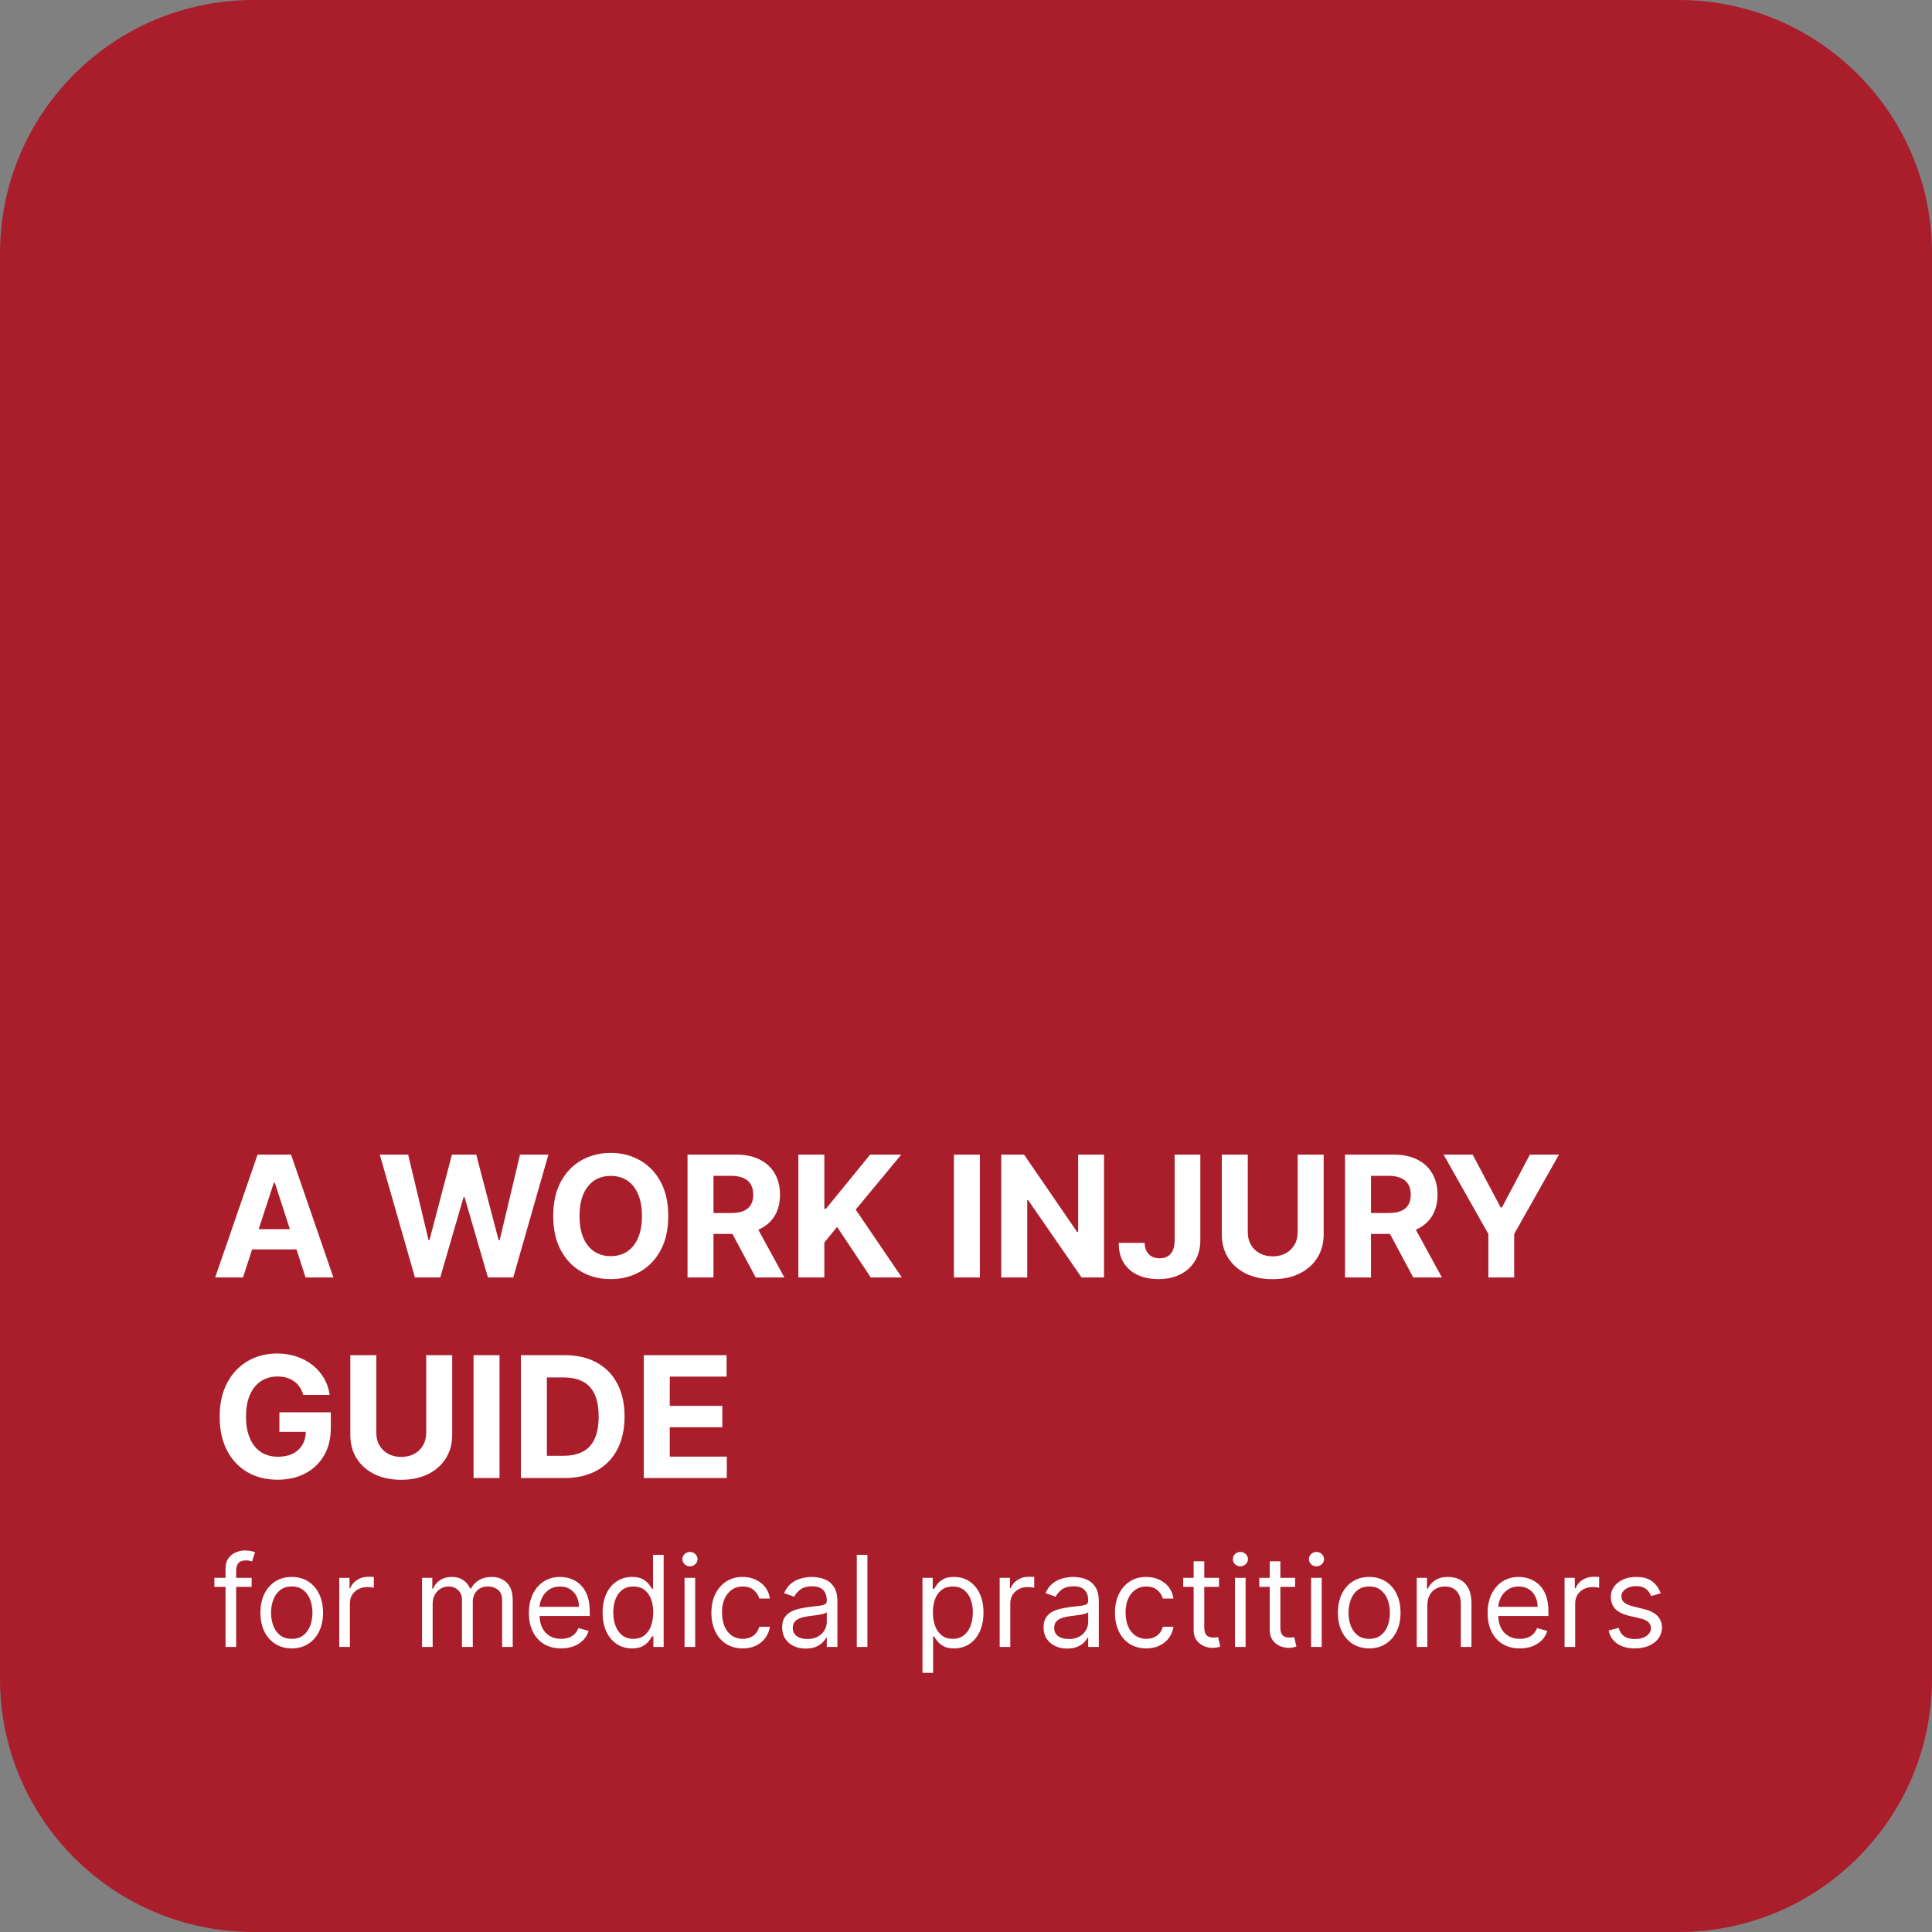
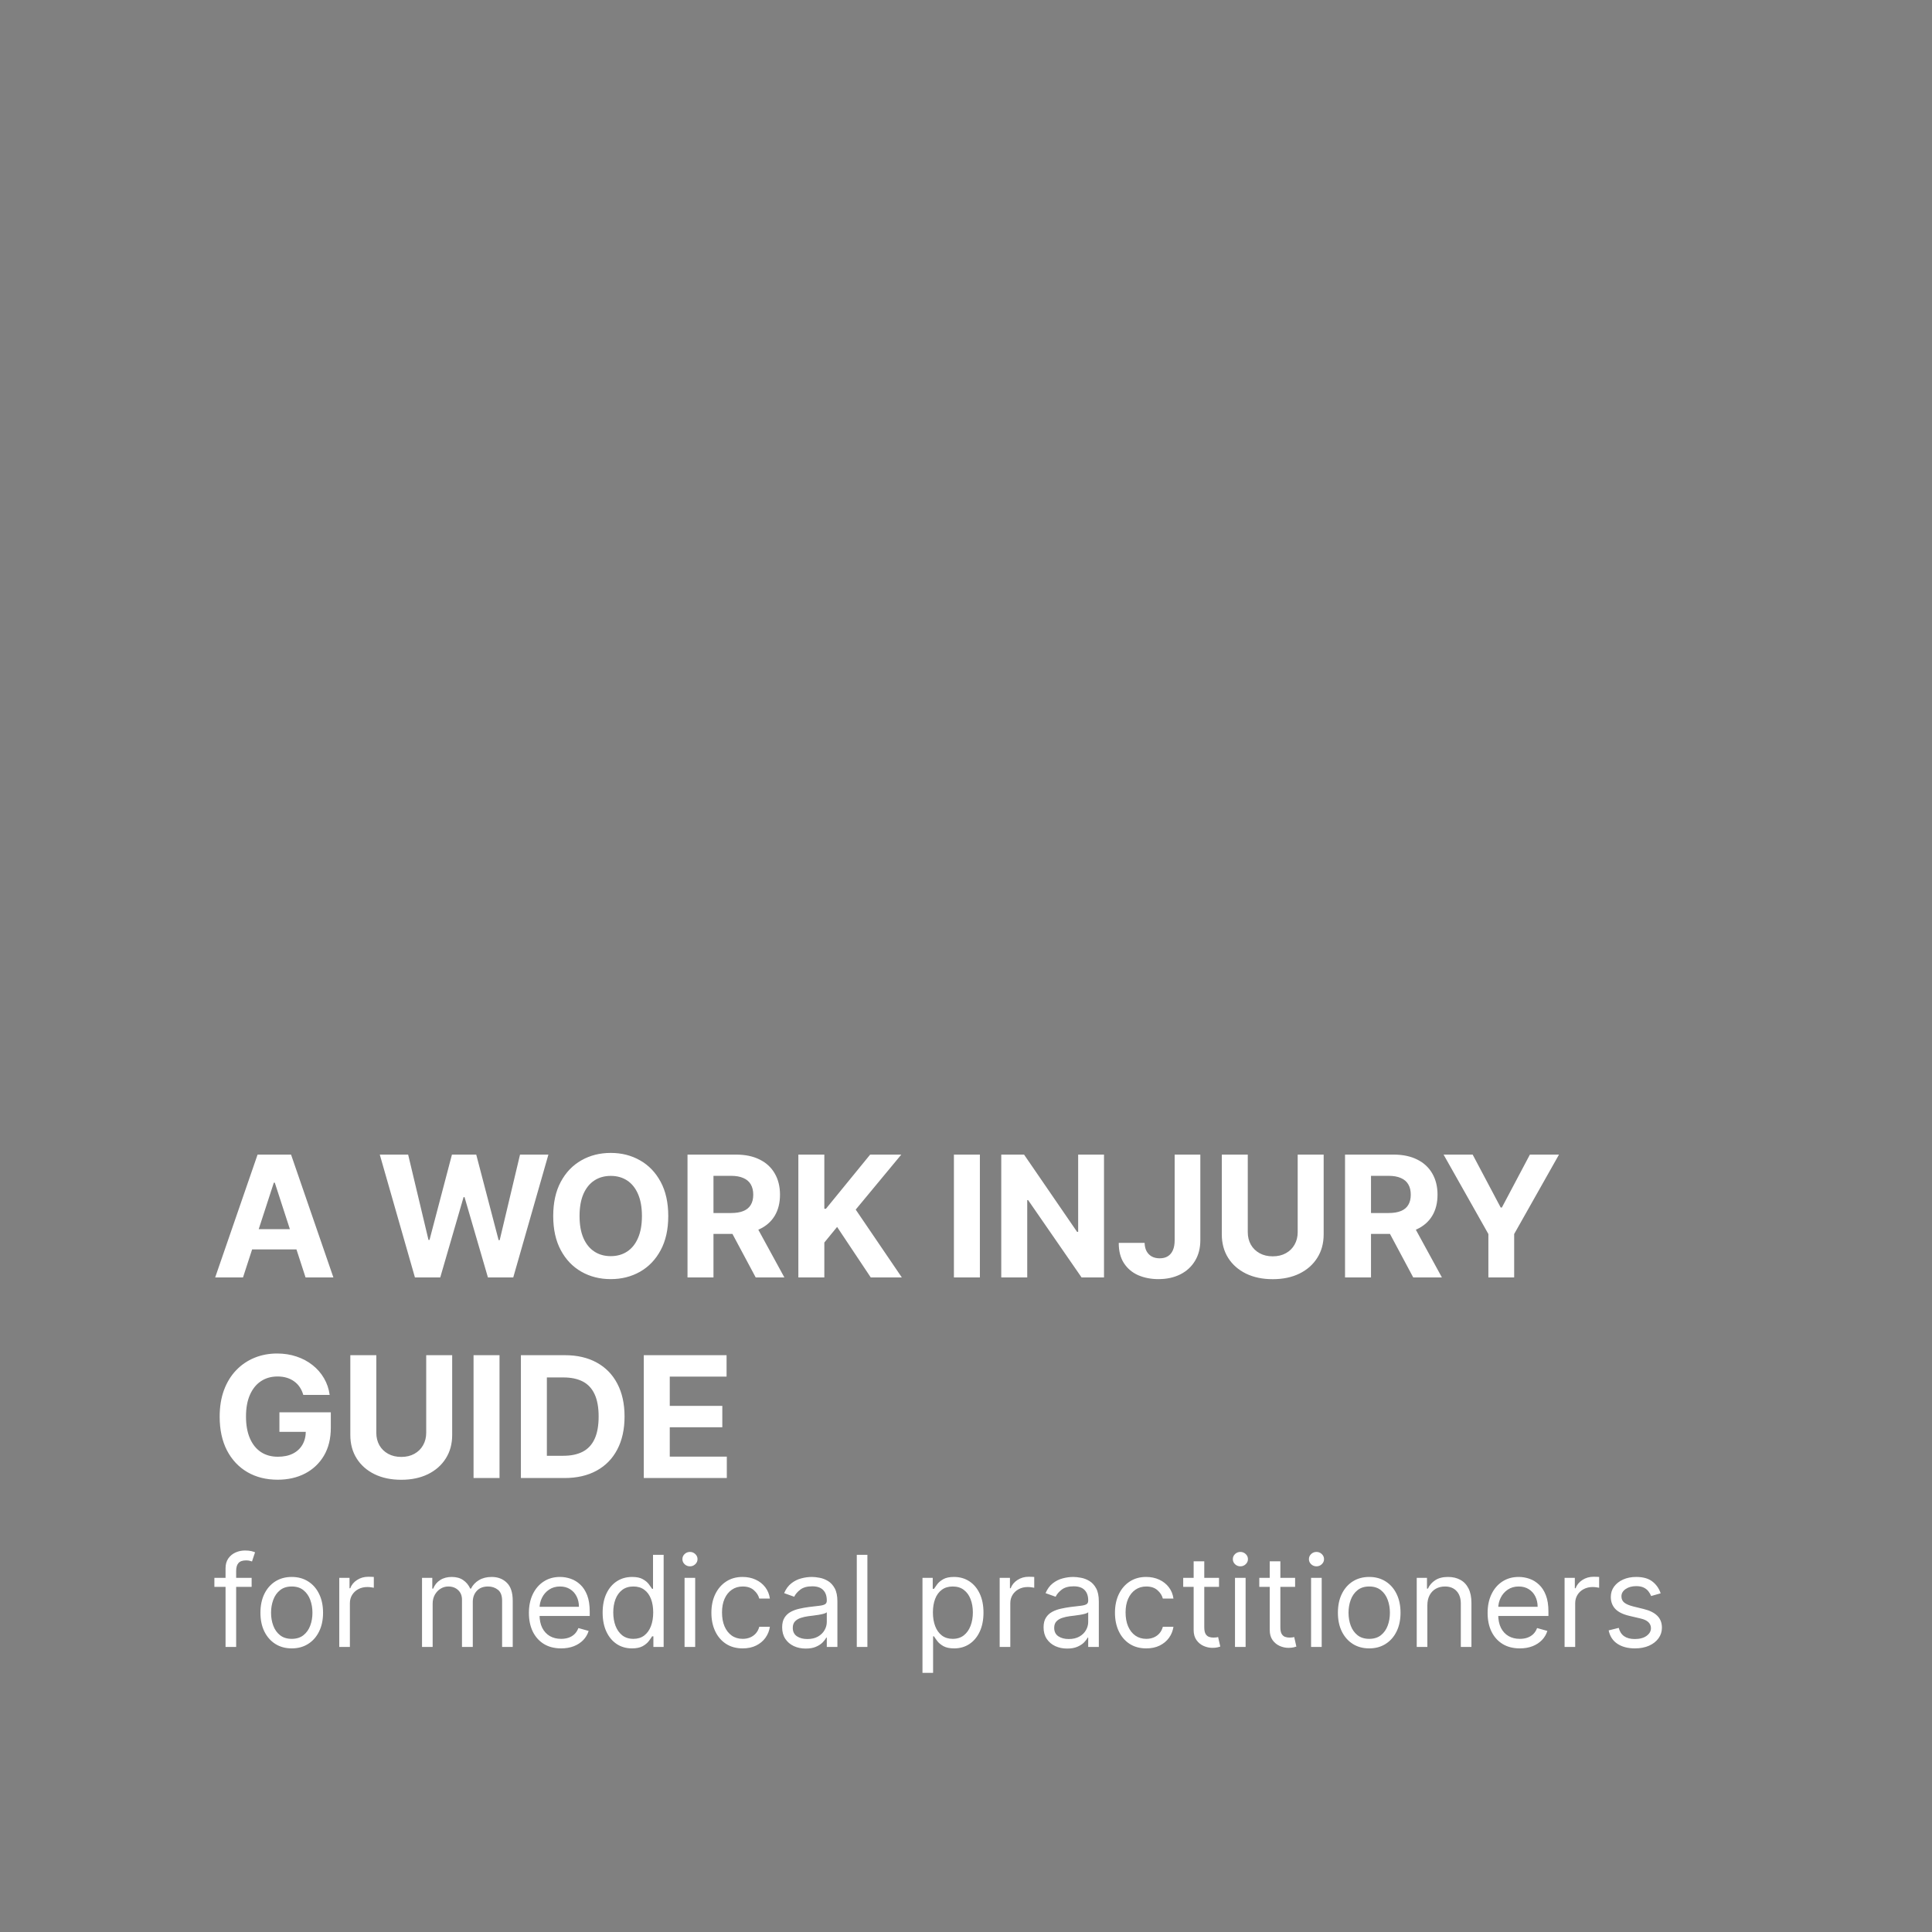
<svg xmlns="http://www.w3.org/2000/svg" width="183" height="183" viewBox="0 0 183 183" fill="none">
  <rect x="0" y="0" width="183" height="183" fill="#808080" stroke="none" />
  <g clip-path="url(#clip0_717_940)">
-     <path d="M159 0H24C10.745 0 0 10.745 0 24V159C0 172.255 10.745 183 24 183H159C172.255 183 183 172.255 183 159V24C183 10.745 172.255 0 159 0Z" fill="#AA1E2C" />
    <path d="M23.835 149.455V150.307H20.307V149.455H23.835ZM21.364 156V148.551C21.364 148.176 21.452 147.864 21.628 147.614C21.804 147.364 22.033 147.176 22.314 147.051C22.595 146.926 22.892 146.864 23.204 146.864C23.452 146.864 23.653 146.884 23.81 146.923C23.966 146.963 24.082 147 24.159 147.034L23.869 147.903C23.818 147.886 23.747 147.865 23.656 147.839C23.568 147.814 23.452 147.801 23.307 147.801C22.974 147.801 22.734 147.885 22.587 148.053C22.442 148.22 22.369 148.466 22.369 148.79V156H21.364ZM27.634 156.136C27.043 156.136 26.525 155.996 26.079 155.714C25.636 155.433 25.289 155.04 25.039 154.534C24.792 154.028 24.668 153.437 24.668 152.761C24.668 152.08 24.792 151.484 25.039 150.976C25.289 150.467 25.636 150.072 26.079 149.791C26.525 149.51 27.043 149.369 27.634 149.369C28.225 149.369 28.742 149.51 29.185 149.791C29.631 150.072 29.978 150.467 30.225 150.976C30.475 151.484 30.6 152.08 30.6 152.761C30.6 153.437 30.475 154.028 30.225 154.534C29.978 155.04 29.631 155.433 29.185 155.714C28.742 155.996 28.225 156.136 27.634 156.136ZM27.634 155.233C28.083 155.233 28.452 155.118 28.742 154.888C29.032 154.658 29.246 154.355 29.386 153.98C29.525 153.605 29.595 153.199 29.595 152.761C29.595 152.324 29.525 151.916 29.386 151.538C29.246 151.161 29.032 150.855 28.742 150.622C28.452 150.389 28.083 150.273 27.634 150.273C27.185 150.273 26.816 150.389 26.526 150.622C26.236 150.855 26.022 151.161 25.883 151.538C25.744 151.916 25.674 152.324 25.674 152.761C25.674 153.199 25.744 153.605 25.883 153.98C26.022 154.355 26.236 154.658 26.526 154.888C26.816 155.118 27.185 155.233 27.634 155.233ZM32.135 156V149.455H33.107V150.443H33.175C33.294 150.119 33.51 149.857 33.823 149.655C34.135 149.453 34.488 149.352 34.88 149.352C34.953 149.352 35.046 149.354 35.157 149.357C35.267 149.359 35.351 149.364 35.408 149.369V150.392C35.374 150.384 35.296 150.371 35.174 150.354C35.054 150.334 34.928 150.324 34.794 150.324C34.476 150.324 34.192 150.391 33.942 150.524C33.695 150.655 33.499 150.837 33.354 151.07C33.212 151.3 33.141 151.562 33.141 151.858V156H32.135ZM39.975 156V149.455H40.947V150.477H41.032C41.168 150.128 41.389 149.857 41.693 149.663C41.996 149.467 42.361 149.369 42.788 149.369C43.219 149.369 43.579 149.467 43.866 149.663C44.156 149.857 44.381 150.128 44.543 150.477H44.611C44.779 150.139 45.031 149.871 45.366 149.672C45.701 149.47 46.103 149.369 46.572 149.369C47.157 149.369 47.636 149.553 48.008 149.919C48.38 150.283 48.566 150.849 48.566 151.619V156H47.56V151.619C47.56 151.136 47.428 150.791 47.164 150.584C46.9 150.376 46.589 150.273 46.231 150.273C45.771 150.273 45.414 150.412 45.161 150.69C44.908 150.966 44.782 151.315 44.782 151.739V156H43.759V151.517C43.759 151.145 43.639 150.845 43.397 150.618C43.156 150.388 42.844 150.273 42.464 150.273C42.202 150.273 41.958 150.342 41.731 150.482C41.506 150.621 41.325 150.814 41.185 151.061C41.049 151.305 40.981 151.588 40.981 151.909V156H39.975ZM53.149 156.136C52.519 156.136 51.974 155.997 51.517 155.719C51.062 155.438 50.712 155.045 50.465 154.543C50.22 154.037 50.098 153.449 50.098 152.778C50.098 152.108 50.22 151.517 50.465 151.006C50.712 150.491 51.055 150.091 51.496 149.804C51.939 149.514 52.456 149.369 53.047 149.369C53.388 149.369 53.724 149.426 54.057 149.54C54.389 149.653 54.692 149.838 54.965 150.094C55.237 150.347 55.455 150.682 55.617 151.099C55.778 151.517 55.859 152.031 55.859 152.642V153.068H50.814V152.199H54.837C54.837 151.83 54.763 151.5 54.615 151.21C54.47 150.92 54.263 150.692 53.993 150.524C53.726 150.357 53.41 150.273 53.047 150.273C52.646 150.273 52.3 150.372 52.007 150.571C51.717 150.767 51.494 151.023 51.338 151.338C51.182 151.653 51.104 151.991 51.104 152.352V152.932C51.104 153.426 51.189 153.845 51.359 154.189C51.533 154.53 51.773 154.79 52.08 154.969C52.386 155.145 52.743 155.233 53.149 155.233C53.413 155.233 53.652 155.196 53.865 155.122C54.081 155.045 54.267 154.932 54.423 154.781C54.58 154.628 54.7 154.437 54.785 154.21L55.757 154.483C55.655 154.812 55.483 155.102 55.242 155.352C55 155.599 54.702 155.793 54.347 155.932C53.992 156.068 53.592 156.136 53.149 156.136ZM59.861 156.136C59.315 156.136 58.834 155.999 58.416 155.723C57.999 155.445 57.672 155.053 57.436 154.547C57.2 154.038 57.082 153.438 57.082 152.744C57.082 152.057 57.2 151.46 57.436 150.955C57.672 150.449 58 150.058 58.42 149.783C58.841 149.507 59.327 149.369 59.878 149.369C60.304 149.369 60.641 149.44 60.888 149.582C61.138 149.722 61.328 149.881 61.459 150.06C61.592 150.236 61.696 150.381 61.77 150.494H61.855V147.273H62.861V156H61.889V154.994H61.77C61.696 155.114 61.591 155.264 61.455 155.446C61.318 155.625 61.124 155.786 60.871 155.928C60.618 156.067 60.281 156.136 59.861 156.136ZM59.997 155.233C60.401 155.233 60.742 155.128 61.02 154.918C61.298 154.705 61.51 154.411 61.655 154.036C61.8 153.658 61.872 153.222 61.872 152.727C61.872 152.239 61.801 151.811 61.659 151.445C61.517 151.075 61.307 150.788 61.028 150.584C60.75 150.376 60.406 150.273 59.997 150.273C59.571 150.273 59.216 150.382 58.932 150.601C58.651 150.817 58.439 151.111 58.297 151.483C58.158 151.852 58.088 152.267 58.088 152.727C58.088 153.193 58.159 153.616 58.301 153.997C58.446 154.375 58.659 154.676 58.94 154.901C59.224 155.122 59.577 155.233 59.997 155.233ZM64.842 156V149.455H65.848V156H64.842ZM65.354 148.364C65.158 148.364 64.989 148.297 64.847 148.163C64.707 148.03 64.638 147.869 64.638 147.682C64.638 147.494 64.707 147.334 64.847 147.2C64.989 147.067 65.158 147 65.354 147C65.55 147 65.717 147.067 65.856 147.2C65.999 147.334 66.07 147.494 66.07 147.682C66.07 147.869 65.999 148.03 65.856 148.163C65.717 148.297 65.55 148.364 65.354 148.364ZM70.349 156.136C69.735 156.136 69.207 155.991 68.764 155.702C68.321 155.412 67.98 155.013 67.741 154.504C67.502 153.996 67.383 153.415 67.383 152.761C67.383 152.097 67.505 151.51 67.75 151.001C67.997 150.49 68.341 150.091 68.781 149.804C69.224 149.514 69.741 149.369 70.332 149.369C70.792 149.369 71.207 149.455 71.576 149.625C71.946 149.795 72.248 150.034 72.484 150.341C72.72 150.648 72.866 151.006 72.923 151.415H71.917C71.841 151.116 71.67 150.852 71.406 150.622C71.144 150.389 70.792 150.273 70.349 150.273C69.957 150.273 69.613 150.375 69.318 150.58C69.025 150.781 68.796 151.067 68.632 151.436C68.47 151.803 68.389 152.233 68.389 152.727C68.389 153.233 68.468 153.673 68.627 154.048C68.789 154.423 69.017 154.714 69.309 154.922C69.605 155.129 69.951 155.233 70.349 155.233C70.61 155.233 70.848 155.188 71.061 155.097C71.274 155.006 71.454 154.875 71.602 154.705C71.75 154.534 71.855 154.33 71.917 154.091H72.923C72.866 154.477 72.725 154.825 72.501 155.135C72.279 155.442 71.985 155.686 71.619 155.868C71.255 156.047 70.832 156.136 70.349 156.136ZM76.319 156.153C75.904 156.153 75.528 156.075 75.19 155.919C74.852 155.76 74.584 155.531 74.385 155.233C74.186 154.932 74.086 154.568 74.086 154.142C74.086 153.767 74.16 153.463 74.308 153.23C74.456 152.994 74.653 152.81 74.9 152.676C75.147 152.543 75.42 152.443 75.718 152.378C76.019 152.31 76.322 152.256 76.626 152.216C77.024 152.165 77.346 152.126 77.593 152.101C77.843 152.072 78.025 152.026 78.139 151.96C78.255 151.895 78.314 151.781 78.314 151.619V151.585C78.314 151.165 78.198 150.838 77.968 150.605C77.741 150.372 77.396 150.256 76.933 150.256C76.453 150.256 76.076 150.361 75.804 150.571C75.531 150.781 75.339 151.006 75.228 151.244L74.274 150.903C74.444 150.506 74.671 150.196 74.956 149.974C75.243 149.75 75.555 149.594 75.893 149.506C76.234 149.415 76.569 149.369 76.899 149.369C77.109 149.369 77.35 149.395 77.623 149.446C77.899 149.494 78.164 149.595 78.42 149.749C78.679 149.902 78.893 150.134 79.064 150.443C79.234 150.753 79.319 151.168 79.319 151.688V156H78.314V155.114H78.262C78.194 155.256 78.081 155.408 77.921 155.57C77.762 155.732 77.551 155.869 77.287 155.983C77.022 156.097 76.7 156.153 76.319 156.153ZM76.473 155.25C76.87 155.25 77.206 155.172 77.478 155.016C77.754 154.859 77.961 154.658 78.1 154.411C78.243 154.163 78.314 153.903 78.314 153.631V152.71C78.271 152.761 78.177 152.808 78.032 152.851C77.89 152.891 77.725 152.926 77.538 152.957C77.353 152.986 77.173 153.011 76.997 153.034C76.823 153.054 76.683 153.071 76.575 153.085C76.314 153.119 76.069 153.175 75.842 153.251C75.618 153.325 75.436 153.437 75.296 153.588C75.16 153.736 75.092 153.937 75.092 154.193C75.092 154.543 75.221 154.807 75.48 154.986C75.741 155.162 76.072 155.25 76.473 155.25ZM82.16 147.273V156H81.155V147.273H82.16ZM87.377 158.455V149.455H88.349V150.494H88.468C88.542 150.381 88.644 150.236 88.775 150.06C88.909 149.881 89.099 149.722 89.346 149.582C89.596 149.44 89.934 149.369 90.36 149.369C90.912 149.369 91.397 149.507 91.818 149.783C92.238 150.058 92.566 150.449 92.802 150.955C93.038 151.46 93.156 152.057 93.156 152.744C93.156 153.438 93.038 154.038 92.802 154.547C92.566 155.053 92.24 155.445 91.822 155.723C91.404 155.999 90.923 156.136 90.377 156.136C89.957 156.136 89.62 156.067 89.368 155.928C89.115 155.786 88.92 155.625 88.784 155.446C88.647 155.264 88.542 155.114 88.468 154.994H88.383V158.455H87.377ZM88.366 152.727C88.366 153.222 88.439 153.658 88.584 154.036C88.728 154.411 88.94 154.705 89.218 154.918C89.497 155.128 89.838 155.233 90.241 155.233C90.662 155.233 91.012 155.122 91.294 154.901C91.578 154.676 91.791 154.375 91.933 153.997C92.078 153.616 92.15 153.193 92.15 152.727C92.15 152.267 92.079 151.852 91.937 151.483C91.798 151.111 91.586 150.817 91.302 150.601C91.021 150.382 90.667 150.273 90.241 150.273C89.832 150.273 89.488 150.376 89.21 150.584C88.931 150.788 88.721 151.075 88.579 151.445C88.437 151.811 88.366 152.239 88.366 152.727ZM94.69 156V149.455H95.662V150.443H95.73C95.849 150.119 96.065 149.857 96.377 149.655C96.69 149.453 97.042 149.352 97.434 149.352C97.508 149.352 97.6 149.354 97.711 149.357C97.822 149.359 97.906 149.364 97.963 149.369V150.392C97.929 150.384 97.85 150.371 97.728 150.354C97.609 150.334 97.483 150.324 97.349 150.324C97.031 150.324 96.747 150.391 96.497 150.524C96.25 150.655 96.054 150.837 95.909 151.07C95.767 151.3 95.696 151.562 95.696 151.858V156H94.69ZM101.081 156.153C100.666 156.153 100.29 156.075 99.952 155.919C99.614 155.76 99.345 155.531 99.146 155.233C98.947 154.932 98.848 154.568 98.848 154.142C98.848 153.767 98.922 153.463 99.07 153.23C99.217 152.994 99.415 152.81 99.662 152.676C99.909 152.543 100.182 152.443 100.48 152.378C100.781 152.31 101.084 152.256 101.388 152.216C101.786 152.165 102.108 152.126 102.355 152.101C102.605 152.072 102.787 152.026 102.901 151.96C103.017 151.895 103.075 151.781 103.075 151.619V151.585C103.075 151.165 102.96 150.838 102.73 150.605C102.503 150.372 102.158 150.256 101.695 150.256C101.214 150.256 100.838 150.361 100.565 150.571C100.293 150.781 100.101 151.006 99.99 151.244L99.035 150.903C99.206 150.506 99.433 150.196 99.717 149.974C100.004 149.75 100.317 149.594 100.655 149.506C100.996 149.415 101.331 149.369 101.661 149.369C101.871 149.369 102.112 149.395 102.385 149.446C102.661 149.494 102.926 149.595 103.182 149.749C103.44 149.902 103.655 150.134 103.825 150.443C103.996 150.753 104.081 151.168 104.081 151.688V156H103.075V155.114H103.024C102.956 155.256 102.842 155.408 102.683 155.57C102.524 155.732 102.313 155.869 102.048 155.983C101.784 156.097 101.462 156.153 101.081 156.153ZM101.234 155.25C101.632 155.25 101.967 155.172 102.24 155.016C102.516 154.859 102.723 154.658 102.862 154.411C103.004 154.163 103.075 153.903 103.075 153.631V152.71C103.033 152.761 102.939 152.808 102.794 152.851C102.652 152.891 102.487 152.926 102.3 152.957C102.115 152.986 101.935 153.011 101.759 153.034C101.585 153.054 101.445 153.071 101.337 153.085C101.075 153.119 100.831 153.175 100.604 153.251C100.379 153.325 100.197 153.437 100.058 153.588C99.922 153.736 99.854 153.937 99.854 154.193C99.854 154.543 99.983 154.807 100.241 154.986C100.503 155.162 100.834 155.25 101.234 155.25ZM108.576 156.136C107.962 156.136 107.434 155.991 106.99 155.702C106.547 155.412 106.206 155.013 105.968 154.504C105.729 153.996 105.61 153.415 105.61 152.761C105.61 152.097 105.732 151.51 105.976 151.001C106.223 150.49 106.567 150.091 107.007 149.804C107.451 149.514 107.968 149.369 108.559 149.369C109.019 149.369 109.434 149.455 109.803 149.625C110.172 149.795 110.475 150.034 110.711 150.341C110.946 150.648 111.093 151.006 111.15 151.415H110.144C110.067 151.116 109.897 150.852 109.632 150.622C109.371 150.389 109.019 150.273 108.576 150.273C108.184 150.273 107.84 150.375 107.544 150.58C107.252 150.781 107.023 151.067 106.858 151.436C106.696 151.803 106.615 152.233 106.615 152.727C106.615 153.233 106.695 153.673 106.854 154.048C107.016 154.423 107.243 154.714 107.536 154.922C107.831 155.129 108.178 155.233 108.576 155.233C108.837 155.233 109.074 155.188 109.287 155.097C109.5 155.006 109.681 154.875 109.828 154.705C109.976 154.534 110.081 154.33 110.144 154.091H111.15C111.093 154.477 110.952 154.825 110.728 155.135C110.506 155.442 110.212 155.686 109.846 155.868C109.482 156.047 109.059 156.136 108.576 156.136ZM115.466 149.455V150.307H112.074V149.455H115.466ZM113.063 147.886H114.069V154.125C114.069 154.409 114.11 154.622 114.192 154.764C114.277 154.903 114.385 154.997 114.516 155.045C114.65 155.091 114.79 155.114 114.938 155.114C115.049 155.114 115.14 155.108 115.211 155.097C115.282 155.082 115.338 155.071 115.381 155.062L115.586 155.966C115.517 155.991 115.422 156.017 115.3 156.043C115.178 156.071 115.023 156.085 114.836 156.085C114.551 156.085 114.273 156.024 114 155.902C113.73 155.78 113.506 155.594 113.327 155.344C113.151 155.094 113.063 154.778 113.063 154.398V147.886ZM116.979 156V149.455H117.985V156H116.979ZM117.49 148.364C117.294 148.364 117.125 148.297 116.983 148.163C116.844 148.03 116.775 147.869 116.775 147.682C116.775 147.494 116.844 147.334 116.983 147.2C117.125 147.067 117.294 147 117.49 147C117.686 147 117.854 147.067 117.993 147.2C118.135 147.334 118.206 147.494 118.206 147.682C118.206 147.869 118.135 148.03 117.993 148.163C117.854 148.297 117.686 148.364 117.49 148.364ZM122.673 149.455V150.307H119.281V149.455H122.673ZM120.27 147.886H121.276V154.125C121.276 154.409 121.317 154.622 121.399 154.764C121.484 154.903 121.592 154.997 121.723 155.045C121.857 155.091 121.997 155.114 122.145 155.114C122.256 155.114 122.347 155.108 122.418 155.097C122.489 155.082 122.545 155.071 122.588 155.062L122.793 155.966C122.724 155.991 122.629 156.017 122.507 156.043C122.385 156.071 122.23 156.085 122.043 156.085C121.759 156.085 121.48 156.024 121.207 155.902C120.938 155.78 120.713 155.594 120.534 155.344C120.358 155.094 120.27 154.778 120.27 154.398V147.886ZM124.186 156V149.455H125.192V156H124.186ZM124.697 148.364C124.501 148.364 124.332 148.297 124.19 148.163C124.051 148.03 123.982 147.869 123.982 147.682C123.982 147.494 124.051 147.334 124.19 147.2C124.332 147.067 124.501 147 124.697 147C124.893 147 125.061 147.067 125.2 147.2C125.342 147.334 125.413 147.494 125.413 147.682C125.413 147.869 125.342 148.03 125.2 148.163C125.061 148.297 124.893 148.364 124.697 148.364ZM129.693 156.136C129.102 156.136 128.583 155.996 128.137 155.714C127.694 155.433 127.348 155.04 127.098 154.534C126.85 154.028 126.727 153.437 126.727 152.761C126.727 152.08 126.85 151.484 127.098 150.976C127.348 150.467 127.694 150.072 128.137 149.791C128.583 149.51 129.102 149.369 129.693 149.369C130.284 149.369 130.801 149.51 131.244 149.791C131.69 150.072 132.037 150.467 132.284 150.976C132.534 151.484 132.659 152.08 132.659 152.761C132.659 153.437 132.534 154.028 132.284 154.534C132.037 155.04 131.69 155.433 131.244 155.714C130.801 155.996 130.284 156.136 129.693 156.136ZM129.693 155.233C130.142 155.233 130.511 155.118 130.801 154.888C131.091 154.658 131.305 154.355 131.444 153.98C131.583 153.605 131.653 153.199 131.653 152.761C131.653 152.324 131.583 151.916 131.444 151.538C131.305 151.161 131.091 150.855 130.801 150.622C130.511 150.389 130.142 150.273 129.693 150.273C129.244 150.273 128.875 150.389 128.585 150.622C128.295 150.855 128.081 151.161 127.941 151.538C127.802 151.916 127.733 152.324 127.733 152.761C127.733 153.199 127.802 153.605 127.941 153.98C128.081 154.355 128.295 154.658 128.585 154.888C128.875 155.118 129.244 155.233 129.693 155.233ZM135.2 152.062V156H134.194V149.455H135.165V150.477H135.251C135.404 150.145 135.637 149.878 135.95 149.676C136.262 149.472 136.665 149.369 137.16 149.369C137.603 149.369 137.991 149.46 138.323 149.642C138.656 149.821 138.914 150.094 139.099 150.46C139.283 150.824 139.376 151.284 139.376 151.841V156H138.37V151.909C138.37 151.395 138.237 150.994 137.969 150.707C137.702 150.418 137.336 150.273 136.87 150.273C136.549 150.273 136.262 150.342 136.009 150.482C135.759 150.621 135.562 150.824 135.417 151.091C135.272 151.358 135.2 151.682 135.2 152.062ZM143.958 156.136C143.327 156.136 142.783 155.997 142.326 155.719C141.871 155.438 141.52 155.045 141.273 154.543C141.029 154.037 140.907 153.449 140.907 152.778C140.907 152.108 141.029 151.517 141.273 151.006C141.52 150.491 141.864 150.091 142.304 149.804C142.748 149.514 143.265 149.369 143.855 149.369C144.196 149.369 144.533 149.426 144.865 149.54C145.198 149.653 145.5 149.838 145.773 150.094C146.046 150.347 146.263 150.682 146.425 151.099C146.587 151.517 146.668 152.031 146.668 152.642V153.068H141.623V152.199H145.645C145.645 151.83 145.571 151.5 145.424 151.21C145.279 150.92 145.071 150.692 144.801 150.524C144.534 150.357 144.219 150.273 143.855 150.273C143.455 150.273 143.108 150.372 142.816 150.571C142.526 150.767 142.303 151.023 142.147 151.338C141.99 151.653 141.912 151.991 141.912 152.352V152.932C141.912 153.426 141.998 153.845 142.168 154.189C142.341 154.53 142.581 154.79 142.888 154.969C143.195 155.145 143.551 155.233 143.958 155.233C144.222 155.233 144.461 155.196 144.674 155.122C144.89 155.045 145.076 154.932 145.232 154.781C145.388 154.628 145.509 154.437 145.594 154.21L146.566 154.483C146.463 154.812 146.292 155.102 146.05 155.352C145.809 155.599 145.51 155.793 145.155 155.932C144.8 156.068 144.401 156.136 143.958 156.136ZM148.198 156V149.455H149.169V150.443H149.238C149.357 150.119 149.573 149.857 149.885 149.655C150.198 149.453 150.55 149.352 150.942 149.352C151.016 149.352 151.108 149.354 151.219 149.357C151.33 149.359 151.414 149.364 151.471 149.369V150.392C151.436 150.384 151.358 150.371 151.236 150.354C151.117 150.334 150.99 150.324 150.857 150.324C150.539 150.324 150.255 150.391 150.005 150.524C149.757 150.655 149.561 150.837 149.417 151.07C149.275 151.3 149.203 151.562 149.203 151.858V156H148.198ZM157.299 150.92L156.396 151.176C156.339 151.026 156.255 150.879 156.144 150.737C156.036 150.592 155.888 150.473 155.701 150.379C155.513 150.286 155.273 150.239 154.981 150.239C154.58 150.239 154.246 150.331 153.979 150.516C153.715 150.697 153.583 150.929 153.583 151.21C153.583 151.46 153.674 151.658 153.856 151.803C154.038 151.947 154.322 152.068 154.708 152.165L155.68 152.403C156.265 152.545 156.701 152.763 156.988 153.055C157.275 153.345 157.418 153.719 157.418 154.176C157.418 154.551 157.31 154.886 157.094 155.182C156.881 155.477 156.583 155.71 156.2 155.881C155.816 156.051 155.37 156.136 154.862 156.136C154.194 156.136 153.641 155.991 153.204 155.702C152.766 155.412 152.489 154.989 152.373 154.432L153.327 154.193C153.418 154.545 153.59 154.81 153.843 154.986C154.099 155.162 154.433 155.25 154.844 155.25C155.313 155.25 155.685 155.151 155.961 154.952C156.239 154.75 156.379 154.509 156.379 154.227C156.379 154 156.299 153.81 156.14 153.656C155.981 153.5 155.737 153.384 155.407 153.307L154.316 153.051C153.717 152.909 153.276 152.689 152.995 152.391C152.717 152.089 152.577 151.713 152.577 151.261C152.577 150.892 152.681 150.565 152.888 150.281C153.099 149.997 153.384 149.774 153.745 149.612C154.109 149.45 154.521 149.369 154.981 149.369C155.629 149.369 156.137 149.511 156.506 149.795C156.879 150.08 157.143 150.455 157.299 150.92Z" fill="white" />
    <path d="M23.017 121H20.381L24.398 109.364H27.568L31.579 121H28.943L26.028 112.023H25.938L23.017 121ZM22.852 116.426H29.079V118.347H22.852V116.426ZM39.303 121L35.973 109.364H38.66L40.587 117.449H40.683L42.808 109.364H45.109L47.229 117.466H47.331L49.257 109.364H51.945L48.615 121H46.217L44.001 113.392H43.91L41.7 121H39.303ZM63.298 115.182C63.298 116.451 63.058 117.53 62.577 118.42C62.099 119.311 61.448 119.991 60.622 120.46C59.8 120.926 58.876 121.159 57.849 121.159C56.815 121.159 55.887 120.924 55.065 120.455C54.243 119.985 53.594 119.305 53.117 118.415C52.639 117.525 52.401 116.447 52.401 115.182C52.401 113.913 52.639 112.833 53.117 111.943C53.594 111.053 54.243 110.375 55.065 109.909C55.887 109.439 56.815 109.205 57.849 109.205C58.876 109.205 59.8 109.439 60.622 109.909C61.448 110.375 62.099 111.053 62.577 111.943C63.058 112.833 63.298 113.913 63.298 115.182ZM60.804 115.182C60.804 114.36 60.681 113.667 60.435 113.102C60.192 112.538 59.849 112.11 59.406 111.818C58.963 111.527 58.444 111.381 57.849 111.381C57.255 111.381 56.736 111.527 56.293 111.818C55.849 112.11 55.505 112.538 55.258 113.102C55.016 113.667 54.895 114.36 54.895 115.182C54.895 116.004 55.016 116.697 55.258 117.261C55.505 117.826 55.849 118.254 56.293 118.545C56.736 118.837 57.255 118.983 57.849 118.983C58.444 118.983 58.963 118.837 59.406 118.545C59.849 118.254 60.192 117.826 60.435 117.261C60.681 116.697 60.804 116.004 60.804 115.182ZM65.121 121V109.364H69.712C70.59 109.364 71.34 109.521 71.962 109.835C72.587 110.146 73.062 110.587 73.388 111.159C73.717 111.727 73.882 112.396 73.882 113.165C73.882 113.937 73.715 114.602 73.382 115.159C73.049 115.712 72.566 116.136 71.933 116.432C71.305 116.727 70.543 116.875 69.649 116.875H66.575V114.898H69.251C69.721 114.898 70.111 114.833 70.422 114.705C70.733 114.576 70.963 114.383 71.115 114.125C71.27 113.867 71.348 113.547 71.348 113.165C71.348 112.778 71.27 112.453 71.115 112.188C70.963 111.922 70.731 111.722 70.416 111.585C70.106 111.445 69.713 111.375 69.24 111.375H67.581V121H65.121ZM71.405 115.705L74.297 121H71.581L68.751 115.705H71.405ZM75.621 121V109.364H78.081V114.494H78.234L82.422 109.364H85.371L81.053 114.574L85.422 121H82.479L79.291 116.216L78.081 117.693V121H75.621ZM92.815 109.364V121H90.355V109.364H92.815ZM104.572 109.364V121H102.447L97.385 113.676H97.3V121H94.84V109.364H96.999L102.021 116.682H102.124V109.364H104.572ZM111.264 109.364H113.696V117.477C113.696 118.227 113.527 118.879 113.19 119.432C112.857 119.985 112.393 120.411 111.798 120.71C111.204 121.009 110.512 121.159 109.724 121.159C109.024 121.159 108.387 121.036 107.815 120.79C107.247 120.54 106.796 120.161 106.463 119.653C106.13 119.142 105.965 118.5 105.969 117.727H108.418C108.425 118.034 108.488 118.297 108.605 118.517C108.726 118.733 108.891 118.9 109.099 119.017C109.312 119.131 109.562 119.188 109.849 119.188C110.152 119.188 110.408 119.123 110.616 118.994C110.829 118.862 110.99 118.669 111.099 118.415C111.209 118.161 111.264 117.848 111.264 117.477V109.364ZM122.918 109.364H125.378V116.92C125.378 117.769 125.175 118.511 124.77 119.148C124.368 119.784 123.806 120.28 123.082 120.636C122.359 120.989 121.516 121.165 120.554 121.165C119.588 121.165 118.743 120.989 118.02 120.636C117.296 120.28 116.734 119.784 116.332 119.148C115.931 118.511 115.73 117.769 115.73 116.92V109.364H118.19V116.71C118.19 117.153 118.287 117.547 118.48 117.892C118.677 118.237 118.954 118.508 119.31 118.705C119.666 118.902 120.08 119 120.554 119C121.031 119 121.446 118.902 121.798 118.705C122.154 118.508 122.429 118.237 122.622 117.892C122.819 117.547 122.918 117.153 122.918 116.71V109.364ZM127.402 121V109.364H131.993C132.872 109.364 133.622 109.521 134.243 109.835C134.868 110.146 135.343 110.587 135.669 111.159C135.999 111.727 136.163 112.396 136.163 113.165C136.163 113.937 135.997 114.602 135.663 115.159C135.33 115.712 134.847 116.136 134.214 116.432C133.586 116.727 132.824 116.875 131.93 116.875H128.857V114.898H131.533C132.002 114.898 132.393 114.833 132.703 114.705C133.014 114.576 133.245 114.383 133.396 114.125C133.552 113.867 133.629 113.547 133.629 113.165C133.629 112.778 133.552 112.453 133.396 112.188C133.245 111.922 133.012 111.722 132.697 111.585C132.387 111.445 131.995 111.375 131.521 111.375H129.862V121H127.402ZM133.686 115.705L136.578 121H133.862L131.033 115.705H133.686ZM136.736 109.364H139.491L142.145 114.375H142.259L144.912 109.364H147.668L143.423 116.886V121H140.98V116.886L136.736 109.364ZM28.727 132.125C28.648 131.848 28.536 131.604 28.392 131.392C28.248 131.176 28.072 130.994 27.864 130.847C27.659 130.695 27.424 130.58 27.159 130.5C26.898 130.42 26.608 130.381 26.29 130.381C25.695 130.381 25.172 130.528 24.722 130.824C24.275 131.119 23.926 131.549 23.676 132.114C23.426 132.674 23.301 133.36 23.301 134.17C23.301 134.981 23.424 135.67 23.671 136.239C23.917 136.807 24.265 137.241 24.716 137.54C25.167 137.835 25.699 137.983 26.312 137.983C26.869 137.983 27.345 137.884 27.739 137.688C28.136 137.487 28.439 137.205 28.648 136.841C28.86 136.477 28.966 136.047 28.966 135.551L29.466 135.625H26.466V133.773H31.335V135.239C31.335 136.261 31.119 137.14 30.688 137.875C30.256 138.606 29.661 139.17 28.903 139.568C28.146 139.962 27.278 140.159 26.301 140.159C25.21 140.159 24.252 139.919 23.426 139.438C22.6 138.953 21.956 138.265 21.494 137.375C21.036 136.481 20.807 135.42 20.807 134.193C20.807 133.25 20.943 132.409 21.216 131.67C21.492 130.928 21.879 130.299 22.375 129.784C22.871 129.269 23.449 128.877 24.108 128.608C24.767 128.339 25.481 128.205 26.25 128.205C26.909 128.205 27.523 128.301 28.091 128.494C28.659 128.684 29.163 128.953 29.602 129.301C30.046 129.65 30.407 130.064 30.688 130.545C30.968 131.023 31.148 131.549 31.227 132.125H28.727ZM40.371 128.364H42.831V135.92C42.831 136.769 42.628 137.511 42.223 138.148C41.822 138.784 41.259 139.28 40.535 139.636C39.812 139.989 38.969 140.165 38.007 140.165C37.041 140.165 36.197 139.989 35.473 139.636C34.749 139.28 34.187 138.784 33.785 138.148C33.384 137.511 33.183 136.769 33.183 135.92V128.364H35.644V135.71C35.644 136.153 35.74 136.547 35.933 136.892C36.13 137.237 36.407 137.508 36.763 137.705C37.119 137.902 37.534 138 38.007 138C38.484 138 38.899 137.902 39.251 137.705C39.608 137.508 39.882 137.237 40.075 136.892C40.272 136.547 40.371 136.153 40.371 135.71V128.364ZM47.315 128.364V140H44.855V128.364H47.315ZM53.465 140H49.34V128.364H53.499C54.669 128.364 55.677 128.597 56.521 129.062C57.366 129.525 58.016 130.189 58.47 131.057C58.928 131.924 59.158 132.962 59.158 134.17C59.158 135.383 58.928 136.424 58.47 137.295C58.016 138.167 57.362 138.835 56.51 139.301C55.661 139.767 54.646 140 53.465 140ZM51.8 137.892H53.362C54.09 137.892 54.701 137.763 55.197 137.506C55.697 137.244 56.072 136.841 56.322 136.295C56.576 135.746 56.703 135.038 56.703 134.17C56.703 133.311 56.576 132.608 56.322 132.062C56.072 131.517 55.699 131.116 55.203 130.858C54.707 130.6 54.095 130.472 53.368 130.472H51.8V137.892ZM60.98 140V128.364H68.821V130.392H63.44V133.165H68.418V135.193H63.44V137.972H68.844V140H60.98Z" fill="white" />
  </g>
  <defs>
    <clipPath id="clip0_717_940">
      <rect width="183" height="183" fill="white" />
    </clipPath>
  </defs>
</svg>